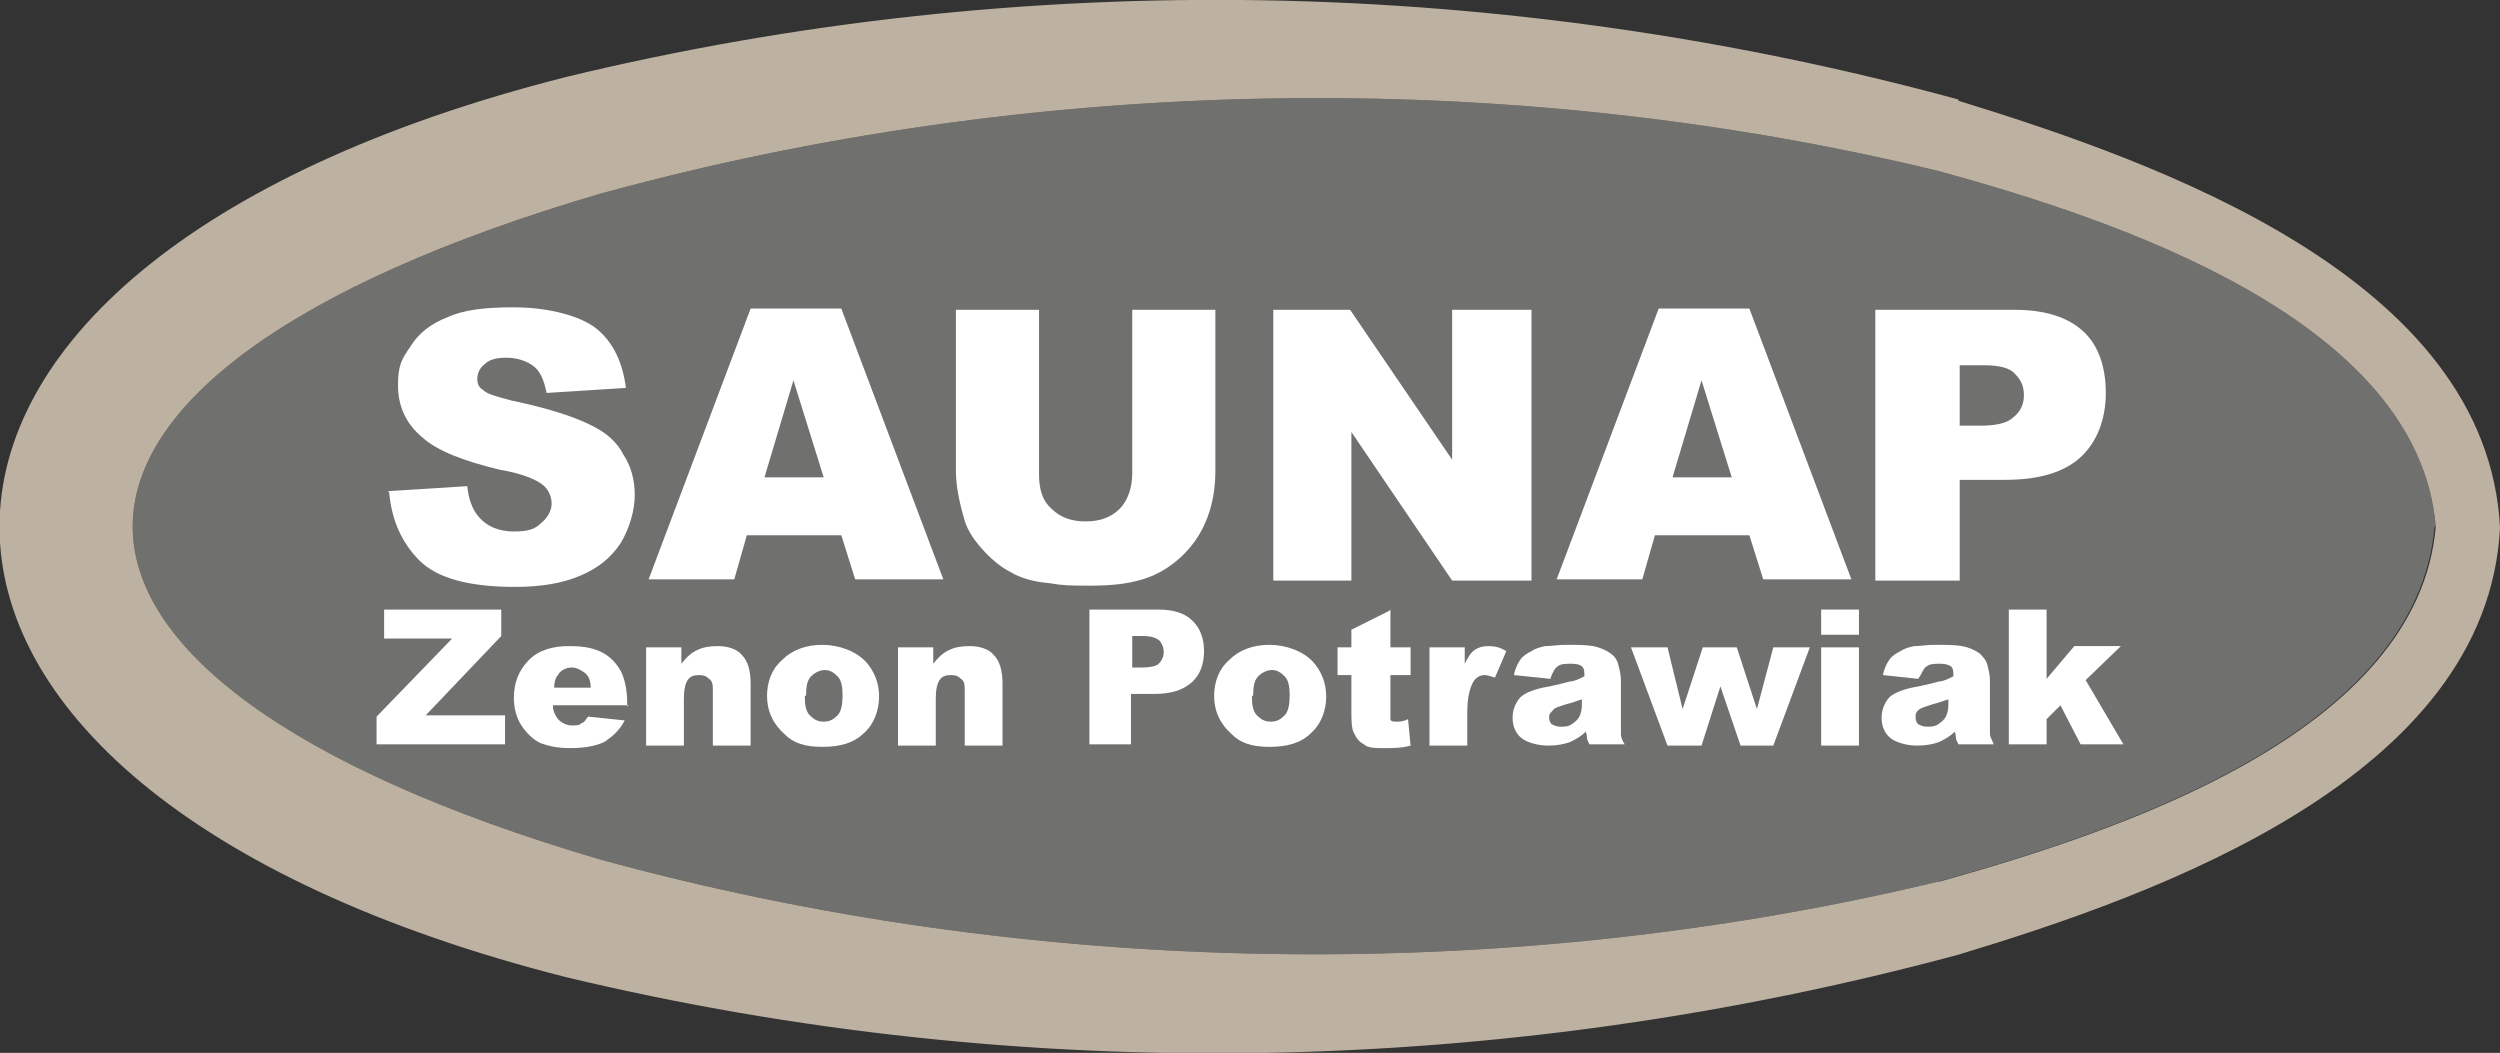
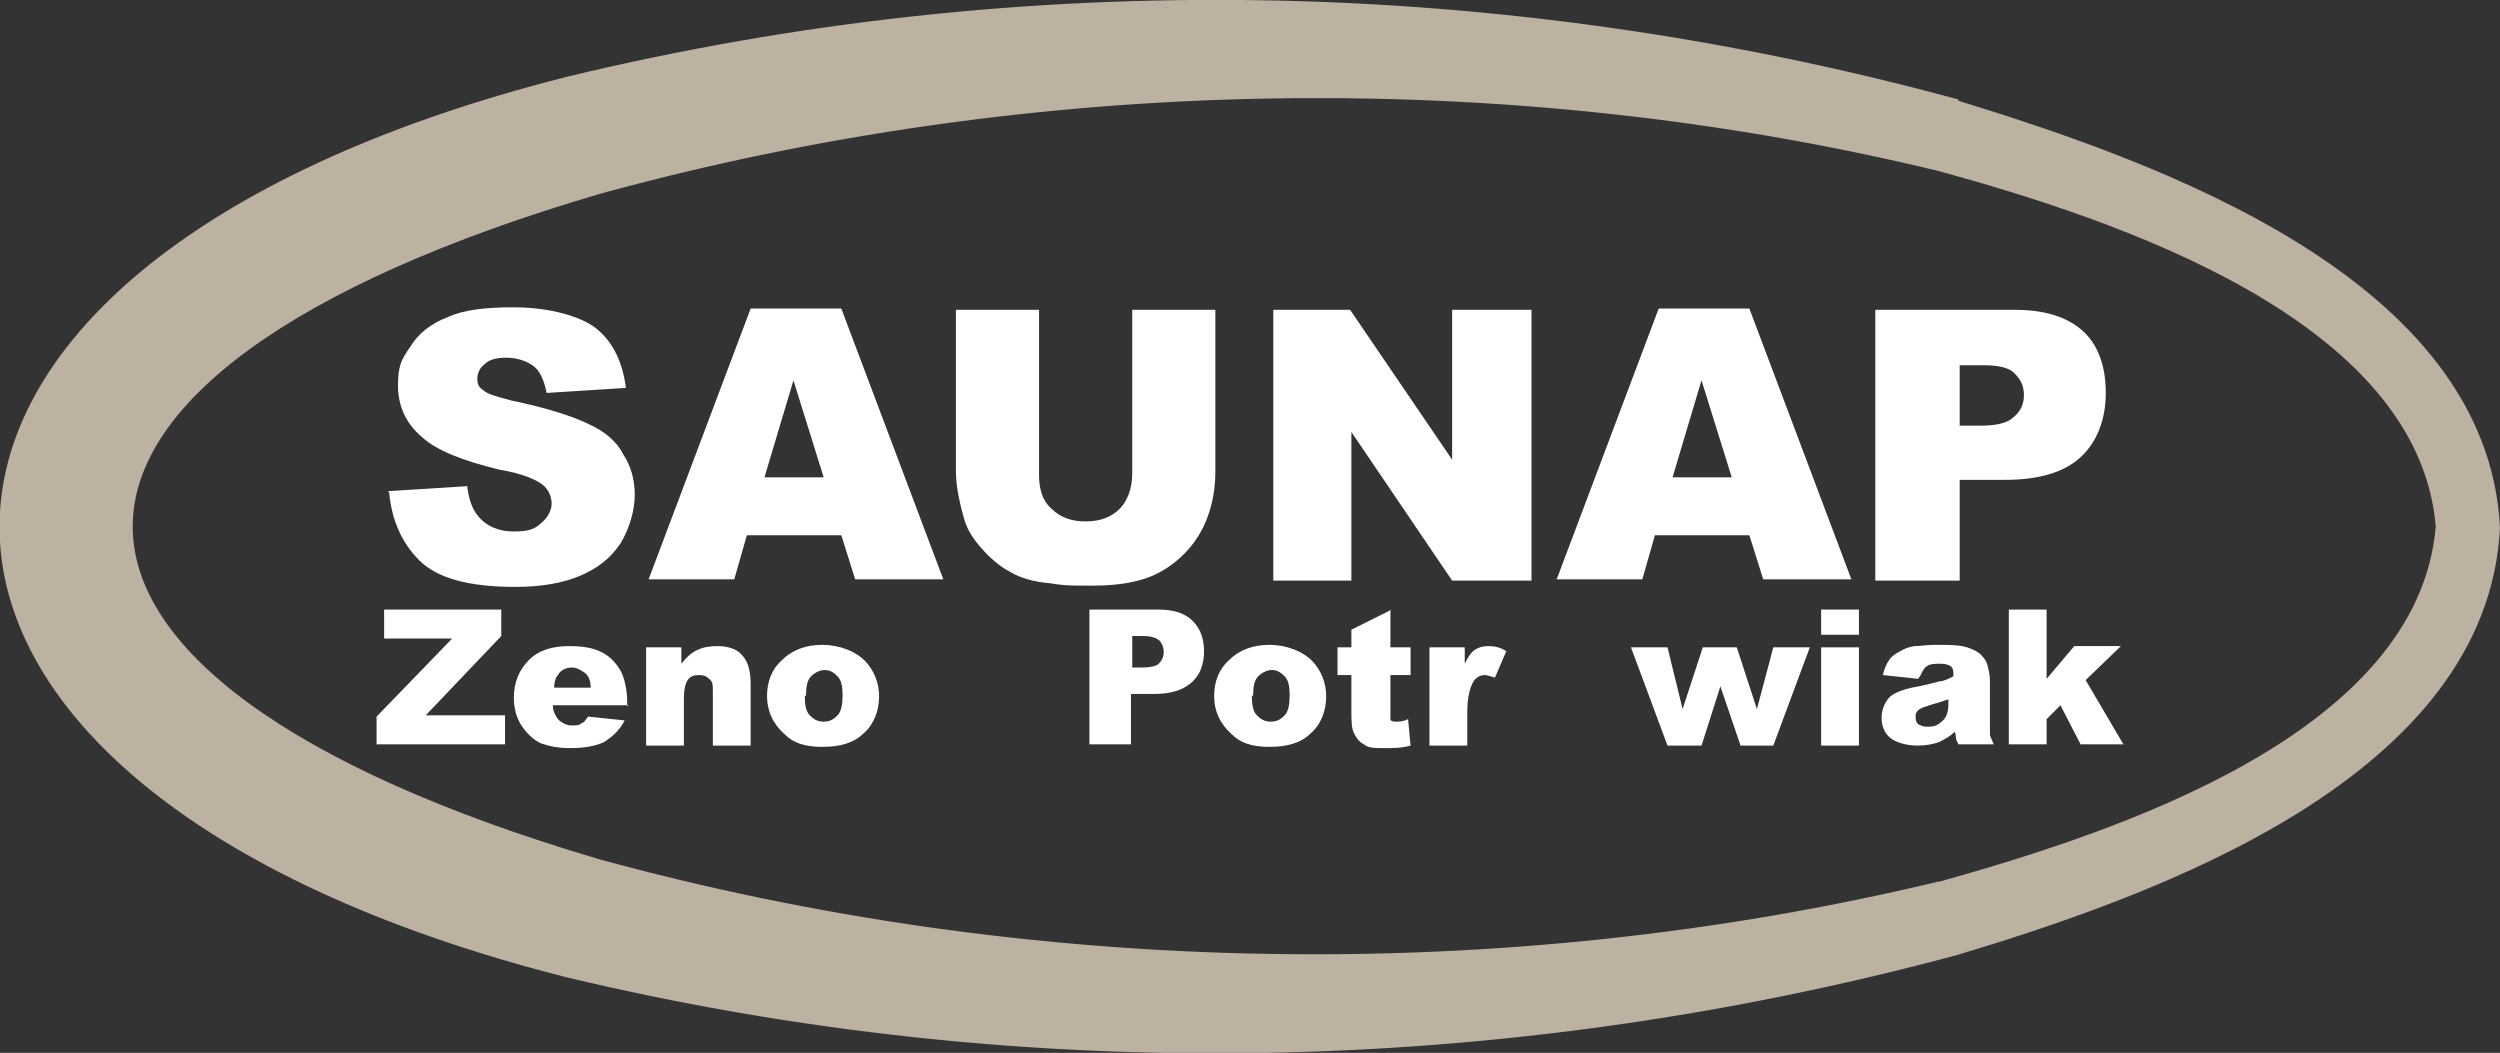
<svg xmlns="http://www.w3.org/2000/svg" id="Warstwa_1" version="1.1" viewBox="0 0 198.5 83.6">
  <rect x="0" y="0" width="198.5" height="83.6" fill="#333333" stroke="none" />
  <defs>
    <style>
      .st0 {
        fill: #70706e;
      }

      .st1 {
        fill: #bdb1a1;
      }

      .st2 {
        fill: #fff;
      }
    </style>
  </defs>
-   <path class="st0" d="M193.3,41.8c-1.4,16.5-25.5,24.3-39.4,28.2-34.6,8.3-72.2,7.6-106.4-1.8C-1.9,53.6-1.7,29.9,47.6,15.4c34.2-9.4,71.8-10.2,106.4-1.8,13.8,3.8,38,11.7,39.4,28.2Z" />
  <path class="st1" d="M155.5,7.9C119.5-1.9,81.4-2.7,45,6.1c-60.1,15.2-60,56.3,0,71.5,36.4,8.7,74.5,7.9,110.5-1.8,15.9-4.8,42-14.1,43-33.9-1-19.8-27.1-29-43-33.9ZM153.9,70c-34.6,8.3-72.2,7.6-106.4-1.8C-1.9,53.6-1.7,29.9,47.6,15.4c34.2-9.4,71.8-10.2,106.4-1.8,13.8,3.8,38,11.7,39.4,28.2-1.4,16.5-25.5,24.3-39.4,28.2Z" />
  <g>
    <g>
      <path class="st2" d="M30.8,39l6.3-.4c.1,1,.4,1.8.8,2.3.7.9,1.7,1.3,2.9,1.3s1.7-.2,2.2-.7c.5-.4.8-1,.8-1.5s-.2-1.1-.7-1.5c-.5-.4-1.6-.9-3.4-1.2-2.9-.7-5-1.5-6.2-2.6-1.3-1.1-1.9-2.5-1.9-4.1s.3-2.1,1-3.1c.6-1,1.6-1.8,2.9-2.3,1.3-.6,3-.8,5.3-.8s4.8.5,6.3,1.5c1.4,1,2.3,2.6,2.6,4.9l-6.3.4c-.2-1-.5-1.7-1-2.1-.5-.4-1.3-.7-2.2-.7s-1.4.2-1.7.5c-.4.3-.6.7-.6,1.2s.2.7.5.9c.3.3,1.1.5,2.2.8,2.9.6,5,1.3,6.2,1.9,1.3.6,2.2,1.4,2.7,2.4.6.9.9,2,.9,3.2s-.4,2.6-1.1,3.8c-.8,1.2-1.8,2-3.2,2.6-1.4.6-3.1.9-5.2.9-3.7,0-6.2-.7-7.6-2.1-1.4-1.4-2.2-3.2-2.4-5.4Z" />
      <path class="st2" d="M66.8,42.5h-7.5l-1,3.5h-6.8l8.1-21.5h7.2l8.1,21.5h-7l-1.1-3.5ZM65.4,37.9l-2.4-7.7-2.3,7.7h4.7Z" />
      <path class="st2" d="M89.9,24.6h6.6v12.8c0,1.3-.2,2.5-.6,3.6-.4,1.1-1,2.1-1.9,3-.8.8-1.7,1.4-2.7,1.8-1.3.5-2.8.7-4.6.7s-2.2,0-3.4-.2c-1.2-.1-2.3-.4-3.1-.9-.8-.4-1.6-1.1-2.3-1.9-.7-.8-1.2-1.6-1.4-2.5-.4-1.4-.6-2.6-.6-3.6v-12.8h6.6v13.1c0,1.2.3,2.1,1,2.7.7.7,1.6,1,2.7,1s2-.3,2.7-1c.6-.6,1-1.6,1-2.8v-13.1Z" />
      <path class="st2" d="M101,24.6h6.2l8.1,11.9v-11.9h6.3v21.5h-6.3l-8-11.8v11.8h-6.2v-21.5Z" />
      <path class="st2" d="M138.9,42.5h-7.5l-1,3.5h-6.8l8.1-21.5h7.2l8.1,21.5h-7l-1.1-3.5ZM137.5,37.9l-2.4-7.7-2.3,7.7h4.7Z" />
      <path class="st2" d="M149,24.6h11c2.4,0,4.2.6,5.4,1.7,1.2,1.1,1.8,2.8,1.8,4.9s-.7,3.9-2,5.1c-1.3,1.2-3.3,1.8-6,1.8h-3.6v8h-6.7v-21.5ZM155.6,33.8h1.6c1.3,0,2.2-.2,2.7-.7.5-.4.8-1,.8-1.7s-.2-1.2-.7-1.7c-.4-.5-1.3-.7-2.5-.7h-1.9v4.8Z" />
    </g>
    <g>
      <path class="st2" d="M30.4,48.4h9.4v2.1l-6,6.3h6.3v2.3h-10.2v-2.2l6-6.2h-5.4v-2.3Z" />
      <path class="st2" d="M49.9,56h-6c0,.5.2.8.4,1.1.3.3.7.5,1.1.5s.6,0,.8-.2c.2,0,.3-.3.5-.5l2.9.3c-.4.8-1,1.3-1.6,1.7-.6.3-1.5.5-2.7.5s-1.8-.2-2.4-.4c-.6-.3-1.1-.8-1.5-1.4-.4-.6-.6-1.4-.6-2.2,0-1.2.4-2.2,1.2-3,.8-.8,1.9-1.1,3.2-1.1s2,.2,2.6.5c.6.3,1.1.8,1.5,1.5.3.6.5,1.5.5,2.5v.3ZM46.9,54.6c0-.6-.2-1-.5-1.2-.3-.2-.6-.4-1-.4s-.9.2-1.1.6c-.2.2-.3.6-.3,1h2.9Z" />
      <path class="st2" d="M51.3,51.4h2.8v1.3c.4-.5.8-.9,1.3-1.1.4-.2.9-.3,1.6-.3s1.5.2,1.9.7c.5.5.7,1.3.7,2.3v4.9h-3v-4.3c0-.5,0-.8-.3-1-.2-.2-.4-.3-.8-.3s-.7.1-.9.4c-.2.3-.3.8-.3,1.5v3.7h-3v-7.8Z" />
      <path class="st2" d="M60.9,55.3c0-1.2.4-2.2,1.2-2.9.8-.8,1.9-1.2,3.2-1.2s2.7.5,3.5,1.4c.6.7,1,1.6,1,2.7s-.4,2.2-1.2,2.9c-.8.8-1.9,1.1-3.3,1.1s-2.3-.3-3-1c-.9-.8-1.4-1.8-1.4-3.1ZM63.9,55.3c0,.7.1,1.2.4,1.5.3.3.6.5,1.1.5s.8-.2,1.1-.5c.3-.3.4-.9.4-1.6s-.1-1.2-.4-1.5c-.3-.3-.6-.5-1-.5s-.8.2-1.1.5c-.3.3-.4.8-.4,1.5Z" />
-       <path class="st2" d="M71.3,51.4h2.8v1.3c.4-.5.8-.9,1.3-1.1.4-.2.9-.3,1.6-.3s1.5.2,1.9.7c.5.5.7,1.3.7,2.3v4.9h-3v-4.3c0-.5,0-.8-.3-1-.2-.2-.4-.3-.8-.3s-.7.1-.9.4c-.2.3-.3.8-.3,1.5v3.7h-3v-7.8Z" />
      <path class="st2" d="M86.5,48.4h5.5c1.2,0,2.1.3,2.7.9.6.6.9,1.4.9,2.4s-.3,1.9-1,2.5c-.7.6-1.6.9-3,.9h-1.8v4h-3.3v-10.7ZM89.9,53h.8c.6,0,1.1-.1,1.3-.3s.4-.5.4-.9-.1-.6-.3-.9c-.2-.2-.6-.4-1.3-.4h-.9v2.4Z" />
      <path class="st2" d="M96.4,55.3c0-1.2.4-2.2,1.2-2.9.8-.8,1.9-1.2,3.2-1.2s2.7.5,3.5,1.4c.6.7,1,1.6,1,2.7s-.4,2.2-1.2,2.9c-.8.8-1.9,1.1-3.3,1.1s-2.3-.3-3-1c-.9-.8-1.4-1.8-1.4-3.1ZM99.4,55.3c0,.7.1,1.2.4,1.5.3.3.6.5,1.1.5s.8-.2,1.1-.5c.3-.3.4-.9.4-1.6s-.1-1.2-.4-1.5c-.3-.3-.6-.5-1-.5s-.8.2-1.1.5c-.3.3-.4.8-.4,1.5Z" />
      <path class="st2" d="M110.4,48.4v3h1.6v2.2h-1.6v2.8c0,.3,0,.6,0,.7,0,.2.3.2.5.2s.5,0,.9-.2l.2,2.1c-.7.2-1.4.2-2.1.2s-1.3,0-1.6-.3c-.4-.2-.6-.5-.8-.9-.2-.4-.2-1-.2-1.9v-2.7h-1.1v-2.2h1.1v-1.4l3-1.5Z" />
      <path class="st2" d="M113.5,51.4h2.8v1.3c.3-.6.5-.9.8-1.1.3-.2.6-.3,1.1-.3s.9.1,1.4.4l-.9,2.1c-.4-.1-.6-.2-.8-.2-.4,0-.7.2-.9.5-.3.5-.5,1.3-.5,2.5v2.6h-3v-7.8Z" />
-       <path class="st2" d="M123.1,53.9l-2.9-.3c.1-.5.3-.9.5-1.2.2-.3.5-.5.9-.7.3-.2.6-.3,1.1-.4.5,0,1-.1,1.6-.1.9,0,1.6,0,2.2.1.5.1,1,.3,1.4.6.3.2.5.5.6.9.1.4.2.8.2,1.2v3.4c0,.4,0,.7,0,.9,0,.2.1.5.3.8h-2.8c-.1-.2-.2-.4-.2-.5,0-.1,0-.3-.1-.5-.4.4-.8.6-1.2.8-.5.2-1.1.3-1.8.3s-1.6-.2-2.1-.6c-.5-.4-.7-1-.7-1.6s.2-1.1.5-1.5c.3-.4,1-.7,1.9-.9,1.1-.2,1.8-.4,2.2-.5.3,0,.7-.2,1.1-.4,0-.4,0-.6-.2-.8-.1-.1-.4-.2-.8-.2s-.9,0-1.1.2c-.2.1-.3.3-.5.7ZM125.7,55.5c-.4.1-.8.3-1.3.4-.6.2-1,.3-1.1.5-.2.2-.3.3-.3.5s0,.4.2.6c.2.1.4.2.7.2s.6,0,.9-.2c.3-.2.5-.4.6-.6.1-.2.2-.5.2-.9v-.5Z" />
      <path class="st2" d="M129.5,51.4h2.9l1.2,4.9,1.6-4.9h2.7l1.6,4.9,1.3-4.9h2.9l-2.9,7.8h-2.6l-1.6-4.7-1.5,4.7h-2.7l-2.9-7.8Z" />
      <path class="st2" d="M144.6,48.4h3v2h-3v-2ZM144.6,51.4h3v7.8h-3v-7.8Z" />
      <path class="st2" d="M152.3,53.9l-2.8-.3c.1-.5.3-.9.5-1.2.2-.3.5-.5.9-.7.3-.2.6-.3,1.1-.4.5,0,1-.1,1.6-.1.9,0,1.6,0,2.2.1.5.1,1,.3,1.4.6.2.2.5.5.6.9.1.4.2.8.2,1.2v3.4c0,.4,0,.7,0,.9,0,.2.2.5.3.8h-2.8c-.1-.2-.2-.4-.2-.5,0-.1,0-.3-.1-.5-.4.4-.8.6-1.2.8-.5.2-1.1.3-1.8.3s-1.6-.2-2.1-.6c-.5-.4-.7-1-.7-1.6s.2-1.1.5-1.5c.3-.4,1-.7,1.9-.9,1.1-.2,1.8-.4,2.2-.5.3,0,.7-.2,1.1-.4,0-.4,0-.6-.2-.8-.2-.1-.4-.2-.8-.2s-.9,0-1.1.2c-.2.1-.3.3-.5.7ZM154.8,55.5c-.4.1-.8.3-1.3.4-.6.2-1,.3-1.2.5-.2.2-.2.3-.2.5s0,.4.2.6c.2.1.4.2.7.2s.6,0,.9-.2c.3-.2.5-.4.6-.6.1-.2.2-.5.2-.9v-.5Z" />
      <path class="st2" d="M159.5,48.4h3v5.5l2.2-2.6h3.7l-2.8,2.7,3,5.1h-3.4l-1.6-3.1-1.1,1.1v2h-3v-10.7Z" />
    </g>
  </g>
</svg>